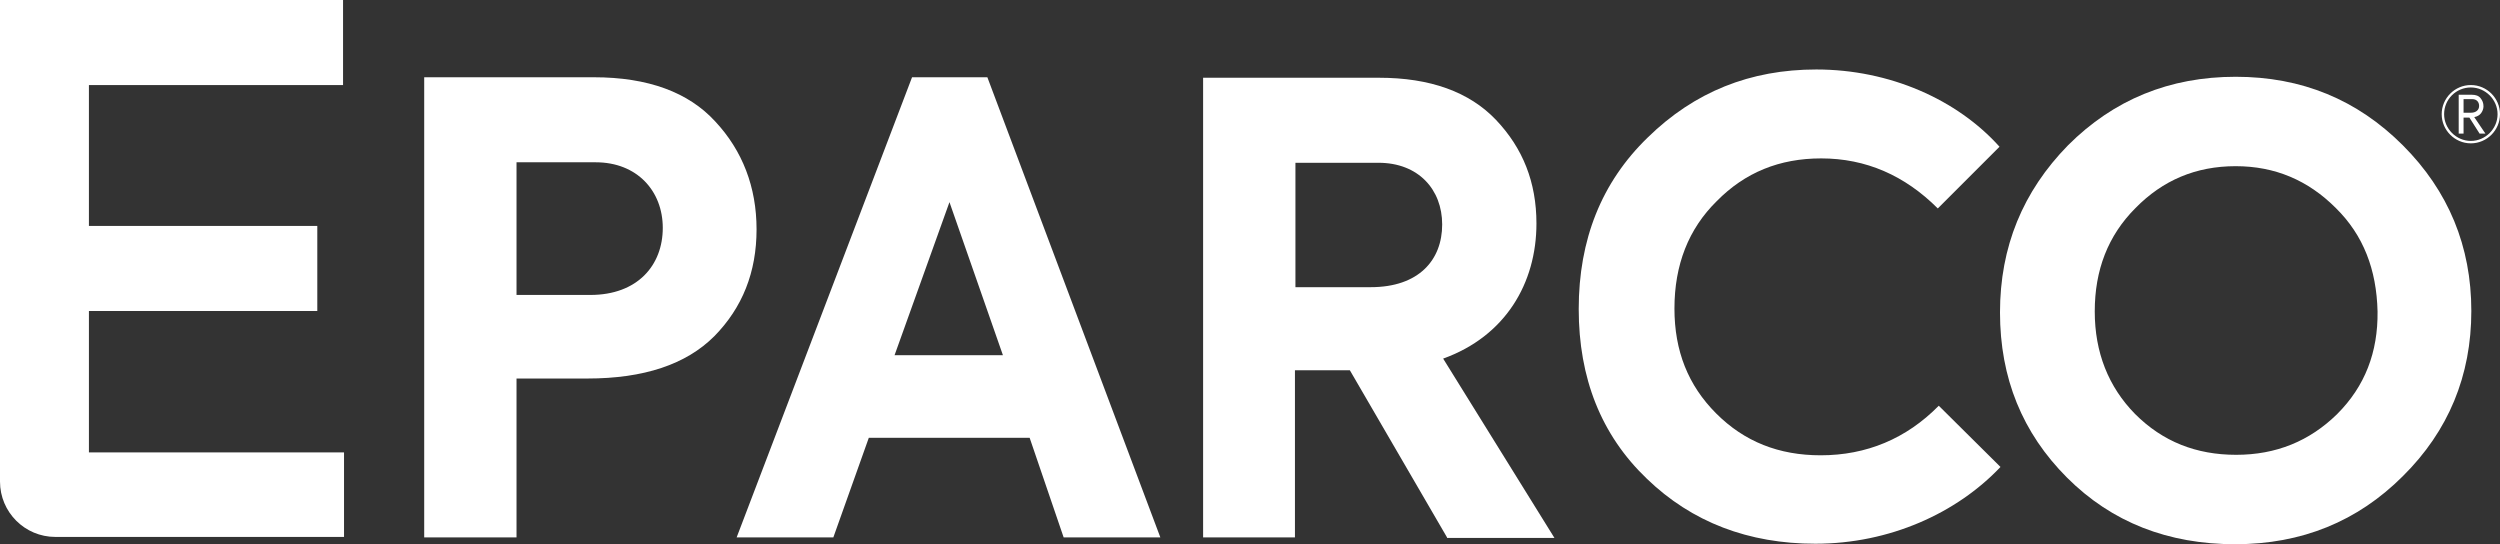
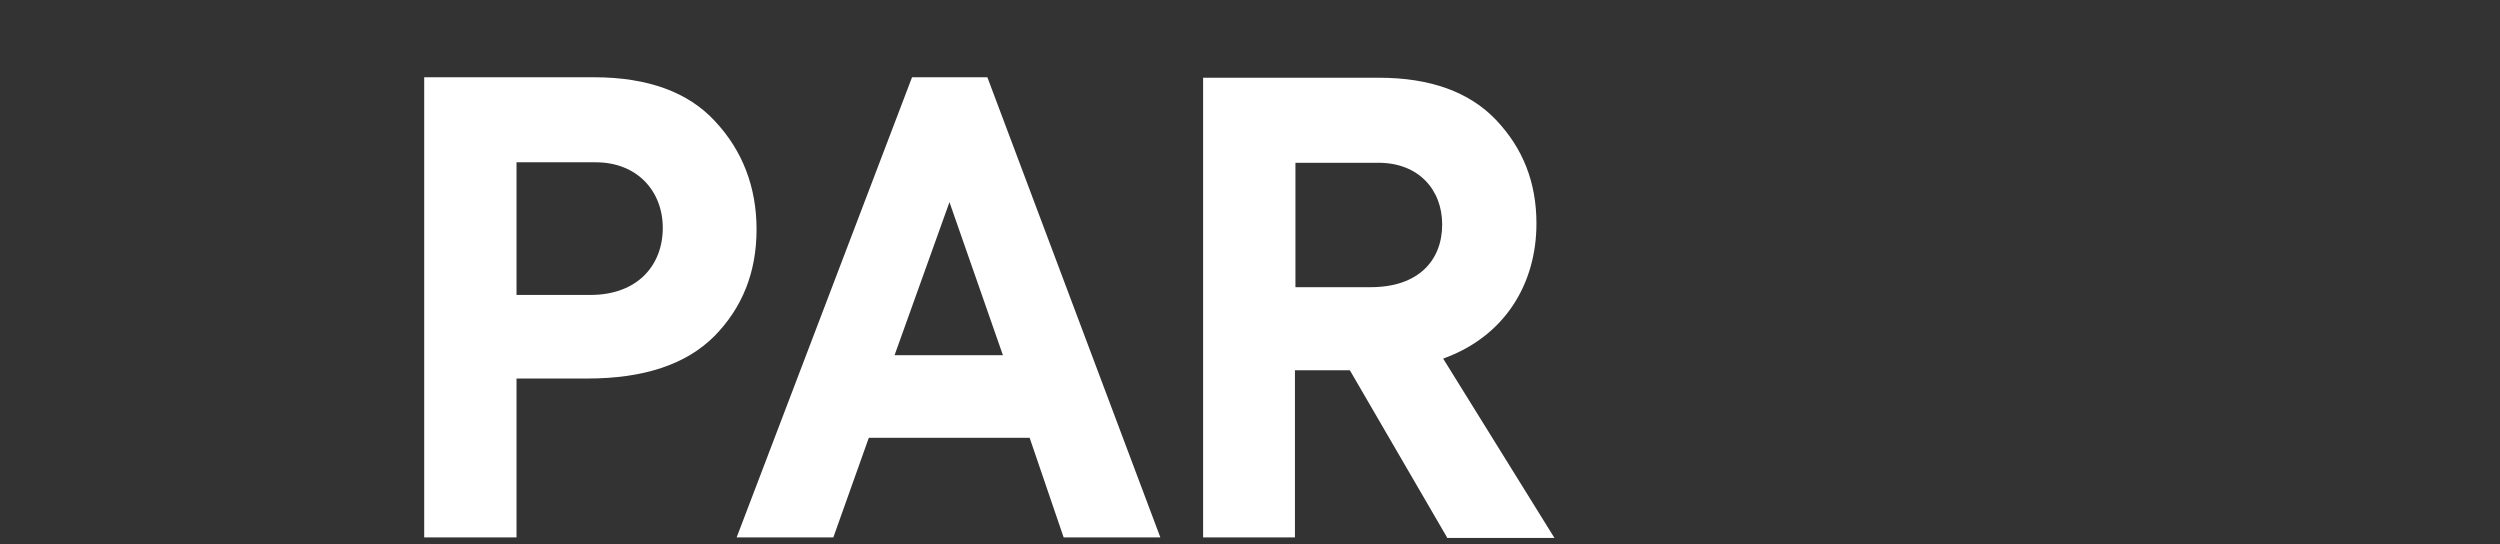
<svg xmlns="http://www.w3.org/2000/svg" version="1.1" id="Layer_1" x="0px" y="0px" viewBox="0 0 514.5 112" style="enable-background:new 0 0 514.5 112;" xml:space="preserve">
  <rect x="0" y="0" width="514.5" height="112" fill="#333333" stroke="none" />
  <style type="text/css">
	.st0{fill:#41B6E6;}
	.st1{fill:#FFFFFF;}
	.st2{fill:#E35205;}
	.st3{fill:#64A70B;}
	.st4{fill:#707372;}
	.st5{fill:#0077C8;}
	.st6{fill:#1D4289;}
</style>
  <g>
    <g>
-       <path class="st1" d="M425.4,98.3c-9.2-9.2-13.8-20.5-13.8-34c0-13.5,4.7-24.9,14-34.4c9.4-9.4,20.9-14.1,34.5-14.1    c13.6,0,25,4.7,34.4,14.1c9.4,9.4,14.1,20.8,14.1,34.1c0,13.3-4.7,24.7-14.1,34c-9.3,9.3-20.8,14-34.5,14    C446.2,112,434.6,107.5,425.4,98.3z M480.7,42.8c-5.7-5.7-12.5-8.6-20.6-8.6c-8.2,0-15,2.9-20.6,8.6c-5.7,5.7-8.4,12.8-8.4,21.3    c0,8.4,2.8,15.5,8.3,21.1c5.7,5.7,12.6,8.4,20.8,8.4c8.2,0,15.1-2.8,20.8-8.4c5.7-5.7,8.4-12.7,8.3-21.1    C489.1,55.5,486.4,48.4,480.7,42.8z" />
      <g>
        <g>
-           <path class="st1" d="M507,20.4v2.8h1.5c1.1,0,1.7-0.6,1.7-1.4c0-0.8-0.5-1.4-1.4-1.4H507z M510.3,27.5l-2.1-3.3H507v3.3h-1v-8      h2.7c0.8,0,1.4,0.2,1.8,0.7c0.4,0.5,0.6,1,0.6,1.7c0,0.5-0.2,1-0.5,1.4c-0.3,0.4-0.8,0.7-1.4,0.8l2.3,3.4H510.3z" />
-           <path class="st1" d="M508.5,17.5c-3.3,0-6,2.7-6,6c0,3.3,2.7,6,6,6c3.3,0,6-2.7,6-6C514.5,20.2,511.8,17.5,508.5,17.5 M508.5,18      c3,0,5.5,2.5,5.5,5.5c0,3-2.5,5.5-5.5,5.5c-3,0-5.5-2.5-5.5-5.5C503,20.4,505.5,18,508.5,18" />
-         </g>
+           </g>
      </g>
    </g>
    <g>
-       <path class="st1" d="M18.3,93.1V64h47V46.5h-47V17.5h52.3V0H0v99.1c0,6.3,5.1,11.4,11.4,11.4h59.4V93.1H18.3z" />
      <path class="st1" d="M122.2,15.9c11.2,0,19.5,3.1,25,9.1c5.6,6,8.5,13.5,8.5,22.2c0,8.8-2.9,16.1-8.7,22    c-5.8,5.8-14.5,8.7-26.1,8.7h-14.6v32.7h-19V15.9H122.2z M121.5,60.7c9.7,0,14.9-6.1,14.9-13.8c0-7.6-5.3-13.5-13.8-13.5h-16.3    v27.3H121.5z" />
      <path class="st1" d="M218.9,110.6l-7-20.5h-33.1l-7.3,20.5h-19.9l36.1-94.7h15.5l35.6,94.7H218.9z M195.4,41.6l-11.3,31.5h22.3    L195.4,41.6z" />
      <g>
-         <path class="st1" d="M399,83.5c-6.7,6.8-14.9,10.2-24.3,10.2c-8.6,0-15.7-2.8-21.5-8.6c-5.8-5.8-8.6-12.9-8.6-21.6     c0-9,2.9-16.4,8.7-22.1c5.8-5.9,12.9-8.8,21.5-8.8c9.2,0,17.2,3.5,24,10.3l12.7-12.7c-8.7-9.7-22.6-15.9-37.7-15.9     c-13.6,0-25.1,4.6-34.7,14c-9.5,9.2-14.2,21-14.2,35.3c0,14.2,4.6,25.9,14,34.9c9.3,9,21,13.4,34.7,13.4     c15.3,0,29.1-6.3,38.1-15.8L399,83.5z" />
-       </g>
+         </g>
      <g>
        <g>
          <path class="st1" d="M297.8,110.6l-20-34.4h-11.3v34.4h-18.9V16h36.2c10.5,0,18.6,2.9,24.1,8.7c5.5,5.8,8.3,12.8,8.3,21.3      c0,12.3-6.4,23.2-19.2,27.8l22.9,36.9H297.8z M266.6,33.5v25.6h15.5c9.9,0,14.7-5.6,14.7-12.9c0-7.2-4.9-12.7-13.1-12.7H266.6z" />
        </g>
      </g>
    </g>
  </g>
</svg>